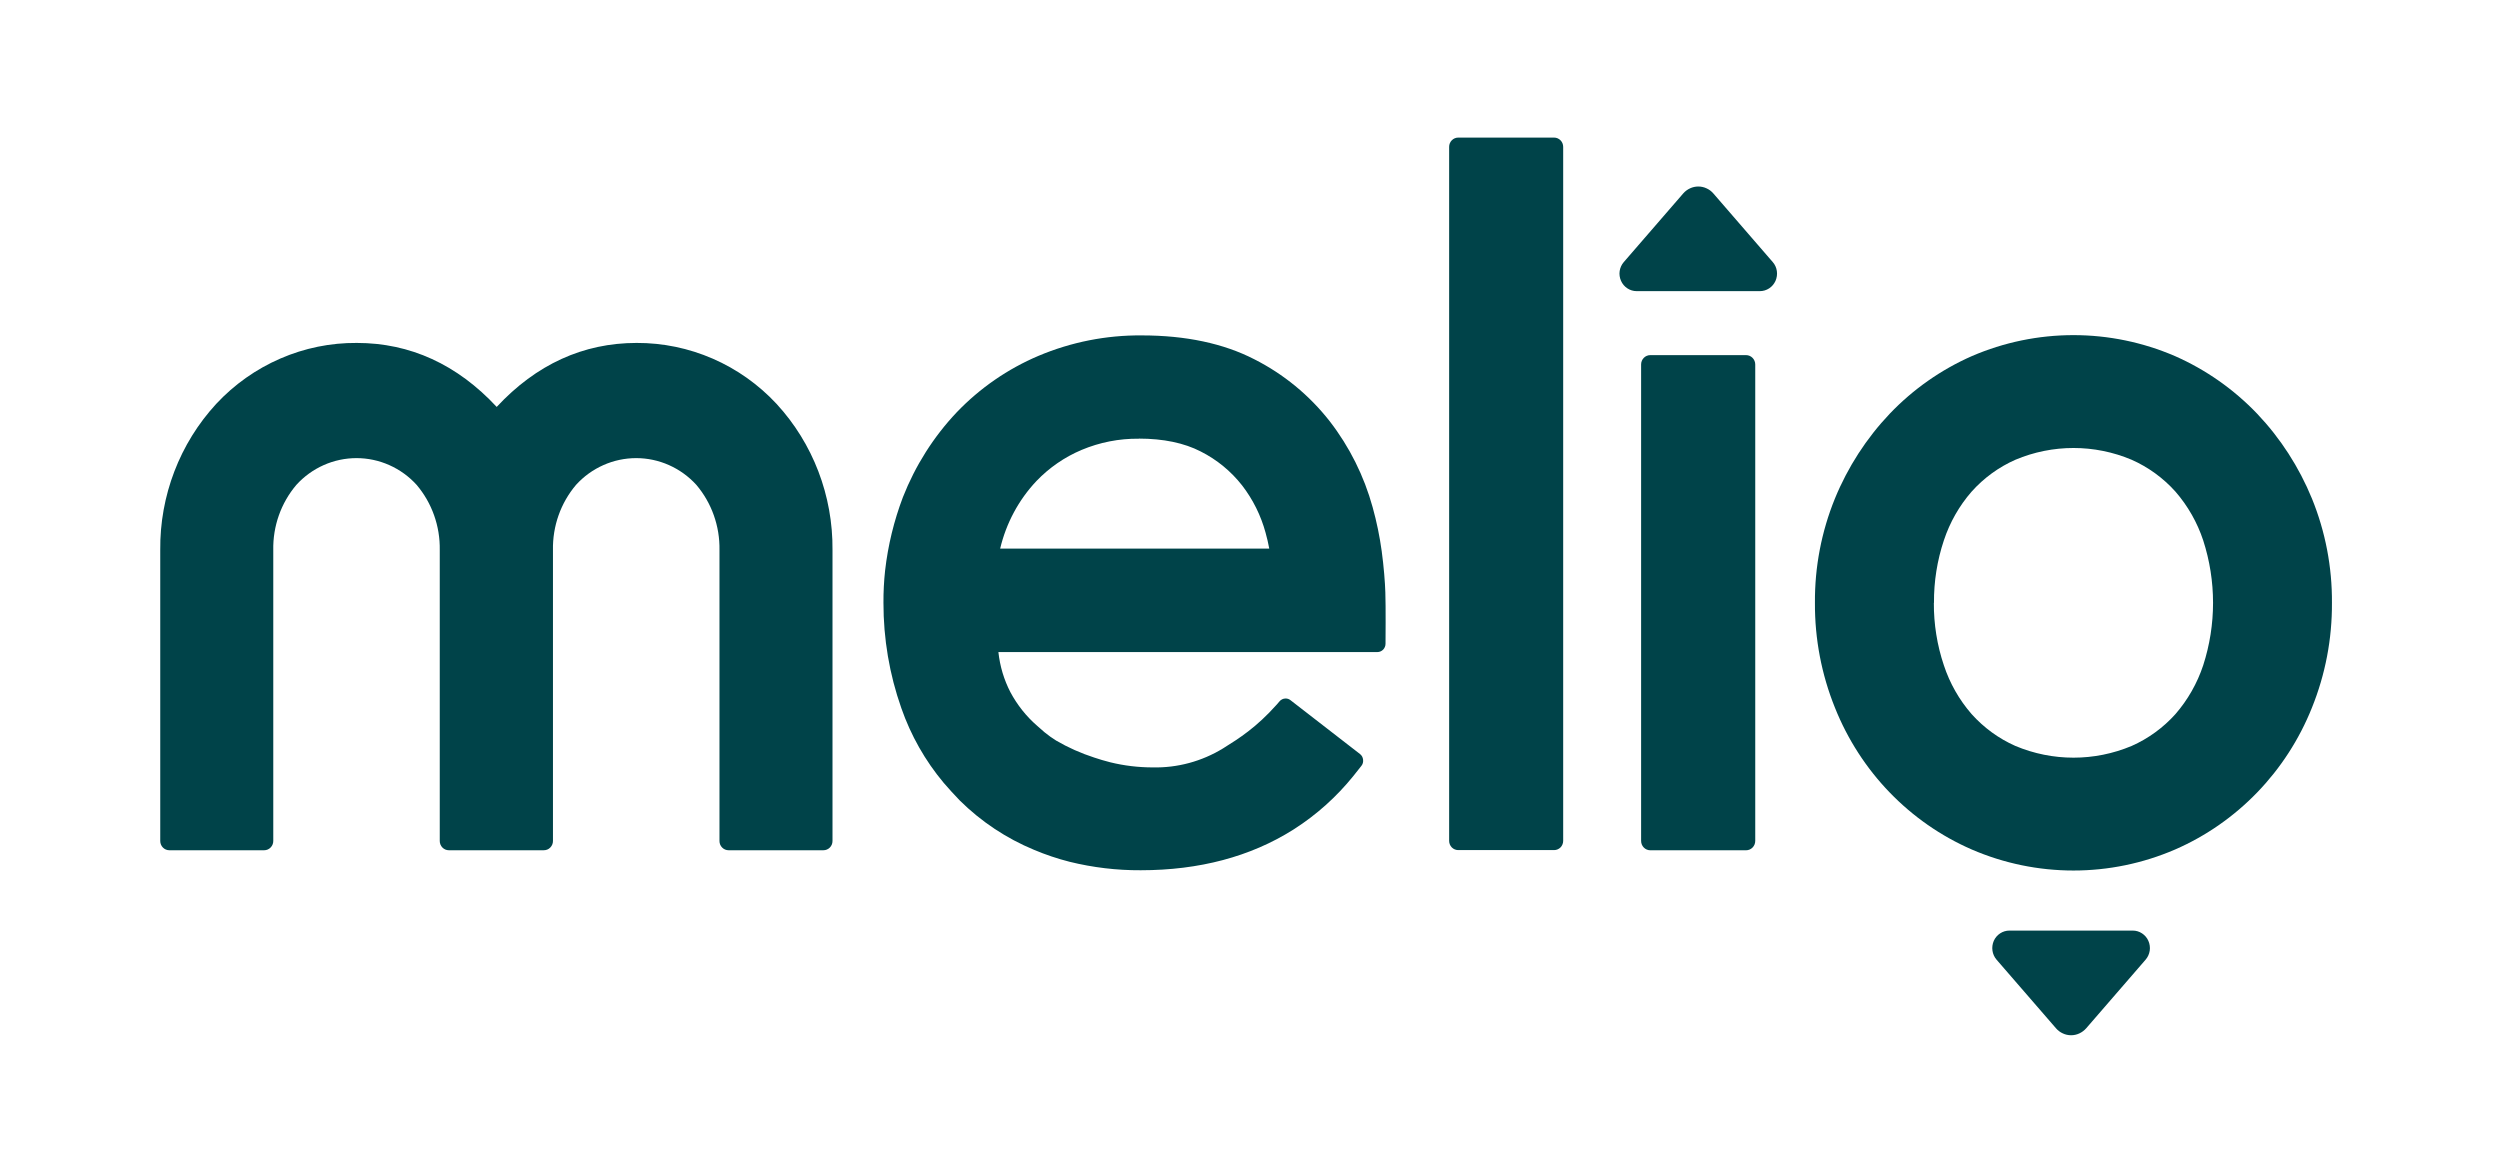
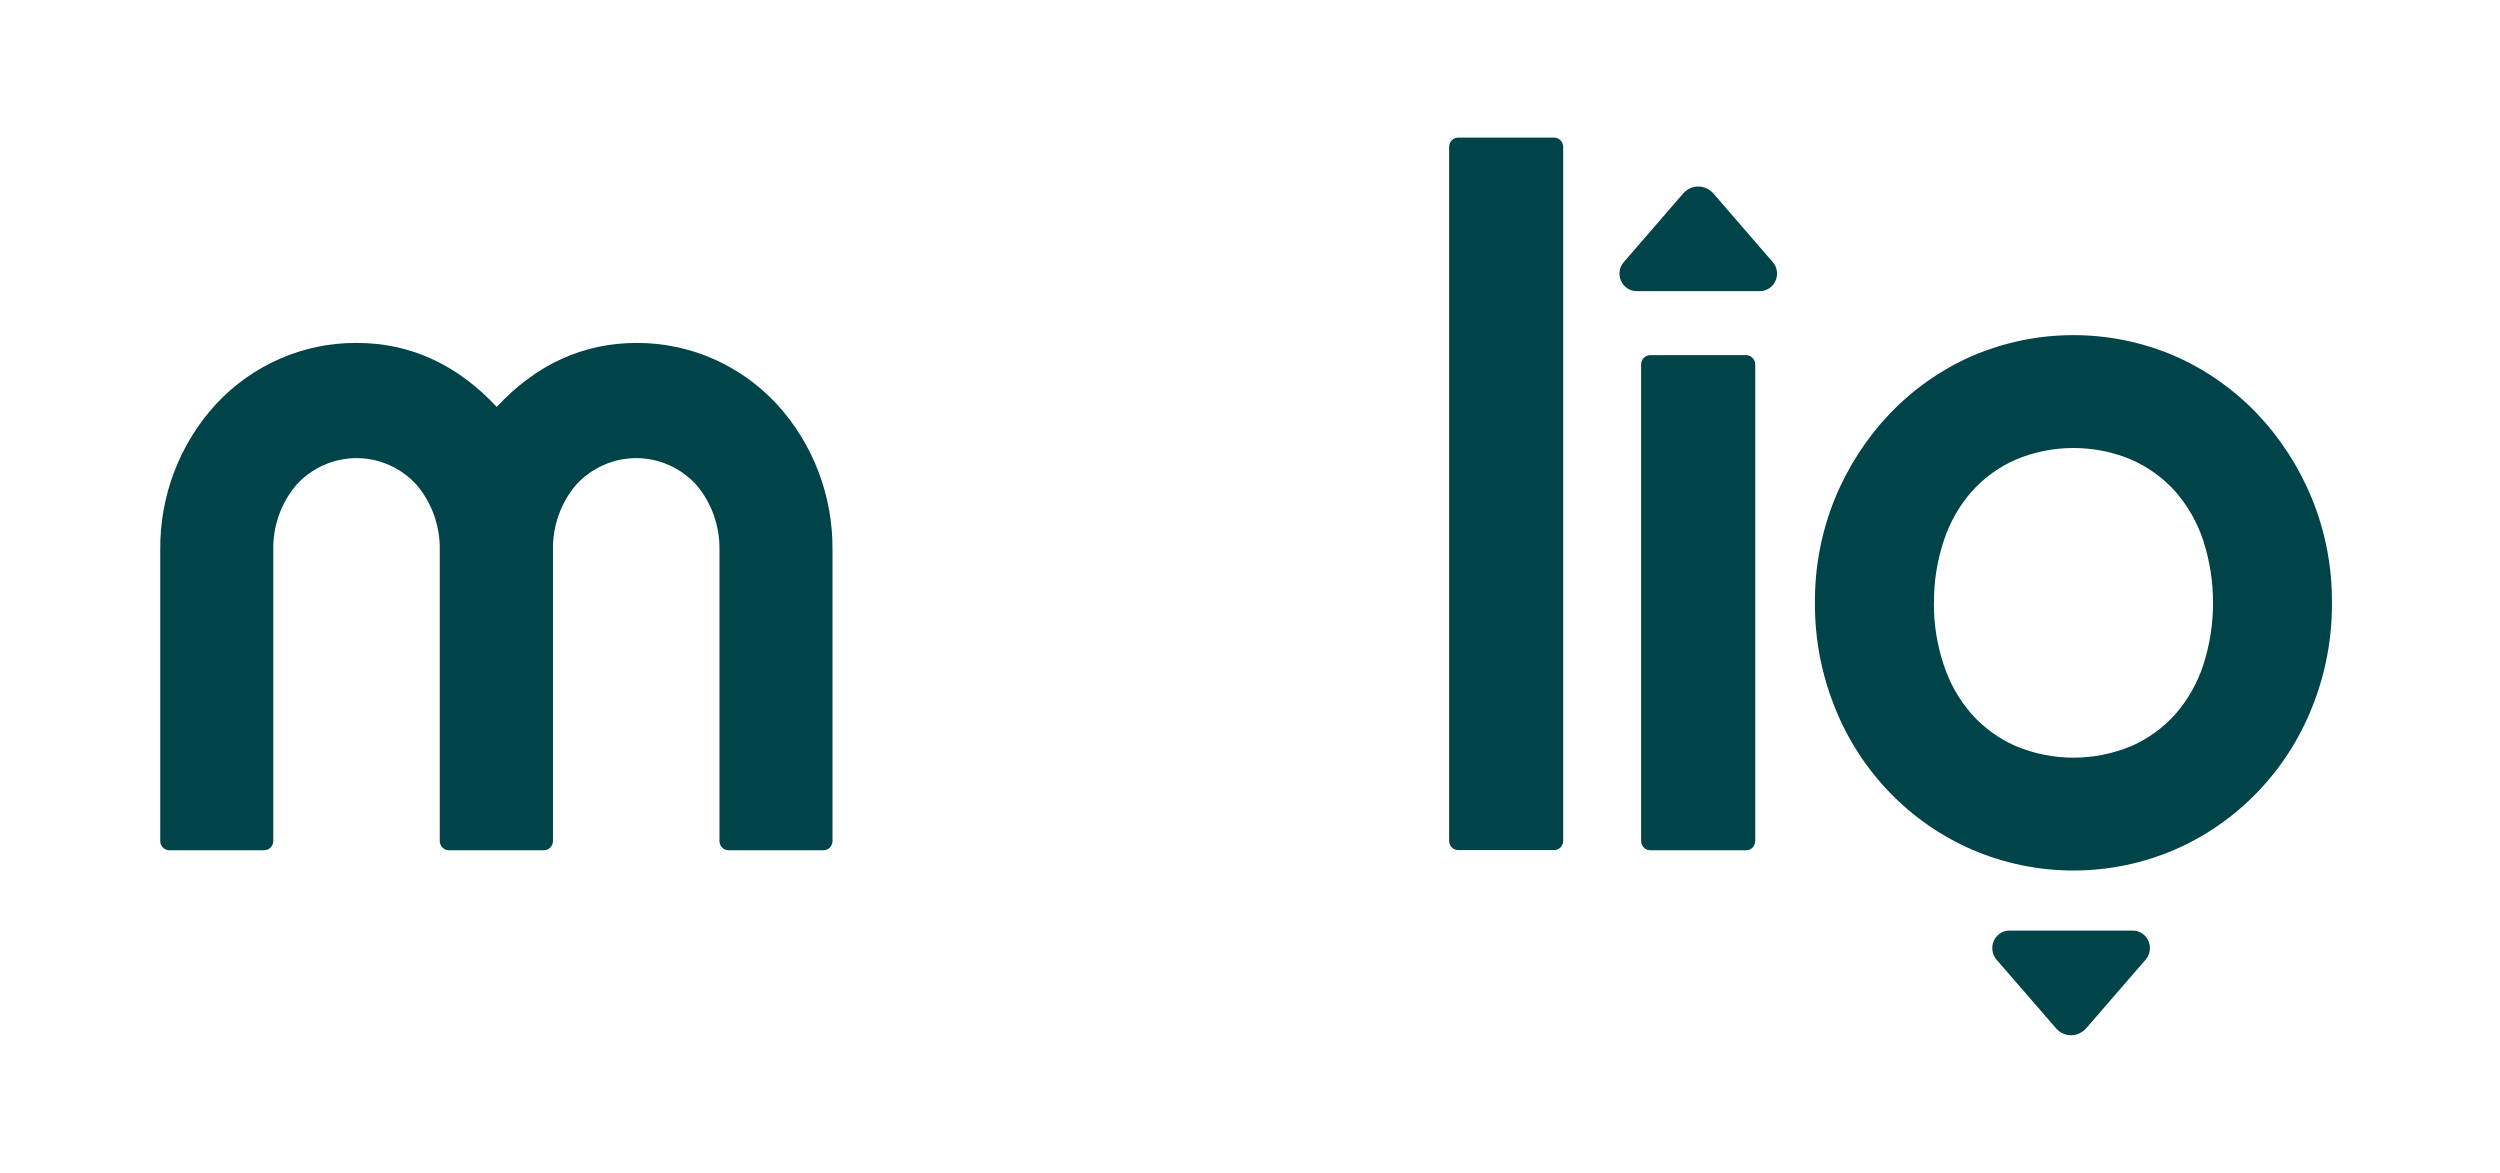
<svg xmlns="http://www.w3.org/2000/svg" width="81" height="38" viewBox="0 0 81 38" fill="none">
  <path d="M47.246 4.458H50.353C50.431 4.458 50.505 4.489 50.561 4.546C50.616 4.602 50.647 4.678 50.647 4.758V27.244C50.647 27.323 50.616 27.399 50.561 27.456C50.505 27.512 50.431 27.543 50.353 27.543H47.246C47.168 27.543 47.094 27.512 47.038 27.456C46.983 27.399 46.952 27.323 46.952 27.244V4.758C46.952 4.678 46.983 4.602 47.038 4.546C47.094 4.489 47.168 4.458 47.246 4.458Z" fill="#004349" />
  <path d="M55.514 6.269C55.453 6.198 55.378 6.141 55.293 6.103C55.209 6.063 55.117 6.043 55.025 6.043C54.933 6.043 54.84 6.063 54.756 6.103C54.672 6.142 54.596 6.198 54.535 6.269L52.61 8.492C52.54 8.573 52.493 8.674 52.477 8.782C52.461 8.89 52.477 9 52.521 9.099C52.564 9.198 52.636 9.283 52.726 9.342C52.816 9.402 52.92 9.433 53.027 9.433H57.02C57.127 9.433 57.231 9.402 57.322 9.342C57.412 9.283 57.482 9.199 57.527 9.099C57.57 9 57.586 8.889 57.57 8.782C57.555 8.674 57.509 8.573 57.438 8.492L55.514 6.269Z" fill="#004349" />
  <path d="M56.573 11.506H53.469C53.305 11.506 53.172 11.642 53.172 11.809V27.245C53.172 27.413 53.305 27.549 53.469 27.549H56.573C56.737 27.549 56.87 27.413 56.87 27.245V11.809C56.87 11.642 56.736 11.506 56.573 11.506Z" fill="#004349" />
  <path d="M20.625 11.111C18.896 11.111 17.371 11.809 16.093 13.184C14.814 11.809 13.29 11.111 11.56 11.111C10.709 11.105 9.866 11.277 9.083 11.617C8.3 11.956 7.593 12.455 7.007 13.084C5.825 14.366 5.174 16.063 5.192 17.822V27.248C5.192 27.328 5.223 27.404 5.278 27.46C5.334 27.517 5.408 27.548 5.486 27.548H8.559C8.638 27.548 8.712 27.517 8.767 27.46C8.823 27.404 8.854 27.328 8.854 27.248V17.822C8.839 17.047 9.105 16.295 9.603 15.709C9.852 15.435 10.153 15.218 10.488 15.069C10.823 14.92 11.185 14.843 11.551 14.843C11.916 14.843 12.278 14.92 12.613 15.069C12.948 15.218 13.25 15.435 13.498 15.709C13.995 16.295 14.262 17.047 14.248 17.822V27.248C14.248 27.328 14.279 27.404 14.334 27.46C14.39 27.517 14.464 27.548 14.542 27.548H17.616C17.655 27.548 17.694 27.541 17.73 27.527C17.767 27.512 17.799 27.49 17.827 27.462C17.855 27.434 17.877 27.401 17.893 27.364C17.908 27.328 17.916 27.289 17.916 27.248V17.822C17.901 17.047 18.167 16.295 18.664 15.709C18.913 15.435 19.214 15.218 19.55 15.069C19.885 14.92 20.247 14.843 20.613 14.843C20.978 14.843 21.34 14.92 21.675 15.069C22.01 15.218 22.312 15.435 22.561 15.709C23.058 16.295 23.325 17.047 23.311 17.822V27.248C23.311 27.328 23.341 27.404 23.397 27.46C23.453 27.517 23.527 27.548 23.605 27.548H26.679C26.757 27.548 26.832 27.517 26.887 27.46C26.943 27.404 26.973 27.328 26.973 27.248V17.822C26.99 16.064 26.341 14.366 25.159 13.084C24.576 12.458 23.873 11.96 23.094 11.621C22.315 11.282 21.475 11.108 20.628 11.111H20.625Z" fill="#004349" />
-   <path d="M44.768 17.861C44.702 17.38 44.604 16.904 44.474 16.436C44.196 15.423 43.723 14.476 43.084 13.65C42.422 12.804 41.586 12.118 40.635 11.638C39.642 11.128 38.417 10.867 36.993 10.867C35.846 10.857 34.708 11.082 33.648 11.529C32.652 11.951 31.75 12.573 30.997 13.359C30.247 14.152 29.657 15.085 29.255 16.107C28.964 16.873 28.77 17.673 28.677 18.488C28.64 18.834 28.622 19.181 28.624 19.53C28.622 20.693 28.817 21.848 29.203 22.943C29.511 23.827 29.976 24.648 30.575 25.363C30.703 25.512 30.96 25.799 31.098 25.937C31.791 26.622 32.608 27.164 33.502 27.534C33.876 27.692 34.262 27.822 34.656 27.922C35.41 28.108 36.184 28.2 36.96 28.196C38.854 28.196 40.514 27.756 41.895 26.885L41.93 26.863C42.655 26.399 43.302 25.819 43.846 25.146C43.903 25.076 44.022 24.925 44.109 24.814C44.131 24.787 44.148 24.755 44.157 24.72C44.166 24.686 44.168 24.65 44.164 24.614C44.16 24.579 44.151 24.545 44.134 24.513C44.117 24.482 44.094 24.455 44.067 24.433L41.812 22.686C41.767 22.65 41.71 22.63 41.652 22.631C41.613 22.631 41.574 22.641 41.54 22.658C41.505 22.675 41.474 22.701 41.45 22.731L41.374 22.82C40.709 23.567 40.158 23.917 39.625 24.249C38.938 24.668 38.15 24.882 37.35 24.864C36.886 24.864 36.423 24.809 35.972 24.698C35.791 24.654 35.615 24.598 35.45 24.544C35.021 24.405 34.607 24.221 34.216 23.993C34.088 23.913 33.963 23.824 33.845 23.727C33.768 23.663 33.689 23.594 33.604 23.516C33.251 23.21 32.958 22.84 32.736 22.425C32.633 22.225 32.549 22.017 32.484 21.802C32.418 21.582 32.373 21.356 32.348 21.127H44.627C44.698 21.127 44.764 21.098 44.814 21.048C44.863 20.997 44.891 20.929 44.891 20.858C44.891 20.809 44.902 19.634 44.885 19.194C44.877 18.888 44.833 18.337 44.768 17.862V17.861ZM36.898 14.211C37.691 14.211 38.367 14.351 38.905 14.629C39.425 14.891 39.882 15.266 40.244 15.727C40.595 16.182 40.854 16.704 41.005 17.261C41.051 17.427 41.092 17.6 41.124 17.775H32.405C32.6 16.952 33.005 16.195 33.581 15.585C33.996 15.152 34.493 14.81 35.042 14.578C35.63 14.331 36.261 14.207 36.898 14.214V14.211Z" fill="#004349" />
  <path d="M69.099 30.151H65.106C64.999 30.151 64.894 30.182 64.803 30.242C64.713 30.301 64.642 30.385 64.598 30.485C64.555 30.585 64.54 30.695 64.556 30.803C64.572 30.911 64.618 31.012 64.688 31.093L66.614 33.316C66.675 33.386 66.75 33.444 66.835 33.482C66.919 33.522 67.011 33.542 67.103 33.542C67.195 33.542 67.288 33.522 67.372 33.482C67.456 33.443 67.531 33.386 67.593 33.316L69.518 31.093C69.588 31.012 69.635 30.911 69.651 30.803C69.667 30.695 69.652 30.585 69.608 30.485C69.565 30.385 69.493 30.301 69.403 30.242C69.313 30.182 69.209 30.151 69.102 30.151H69.099Z" fill="#004349" />
  <path d="M74.907 16.154C74.489 15.133 73.886 14.198 73.13 13.403C72.372 12.611 71.469 11.978 70.471 11.538C69.43 11.089 68.311 10.858 67.18 10.858C66.049 10.858 64.929 11.089 63.888 11.538C62.89 11.977 61.987 12.61 61.229 13.403C60.473 14.199 59.869 15.133 59.451 16.154C59.015 17.225 58.795 18.374 58.804 19.533C58.797 20.697 59.017 21.851 59.451 22.926C60.276 24.995 61.871 26.648 63.888 27.525C64.929 27.974 66.049 28.205 67.18 28.205C68.311 28.205 69.43 27.974 70.471 27.525C72.488 26.647 74.082 24.994 74.908 22.926C75.342 21.85 75.562 20.697 75.555 19.533C75.563 18.374 75.343 17.225 74.907 16.154ZM62.661 19.532C62.656 18.844 62.764 18.16 62.981 17.509C63.174 16.926 63.479 16.389 63.88 15.929C64.276 15.486 64.76 15.134 65.299 14.896C66.505 14.388 67.859 14.388 69.065 14.896C69.604 15.135 70.089 15.487 70.485 15.929C70.885 16.39 71.191 16.927 71.384 17.509C71.809 18.823 71.809 20.241 71.384 21.555C71.191 22.137 70.885 22.675 70.485 23.136C70.089 23.578 69.604 23.93 69.065 24.169C67.859 24.675 66.505 24.675 65.299 24.169C64.76 23.93 64.276 23.578 63.88 23.136C63.479 22.676 63.173 22.138 62.981 21.555C62.762 20.904 62.653 20.22 62.657 19.532H62.661Z" fill="#004349" />
</svg>